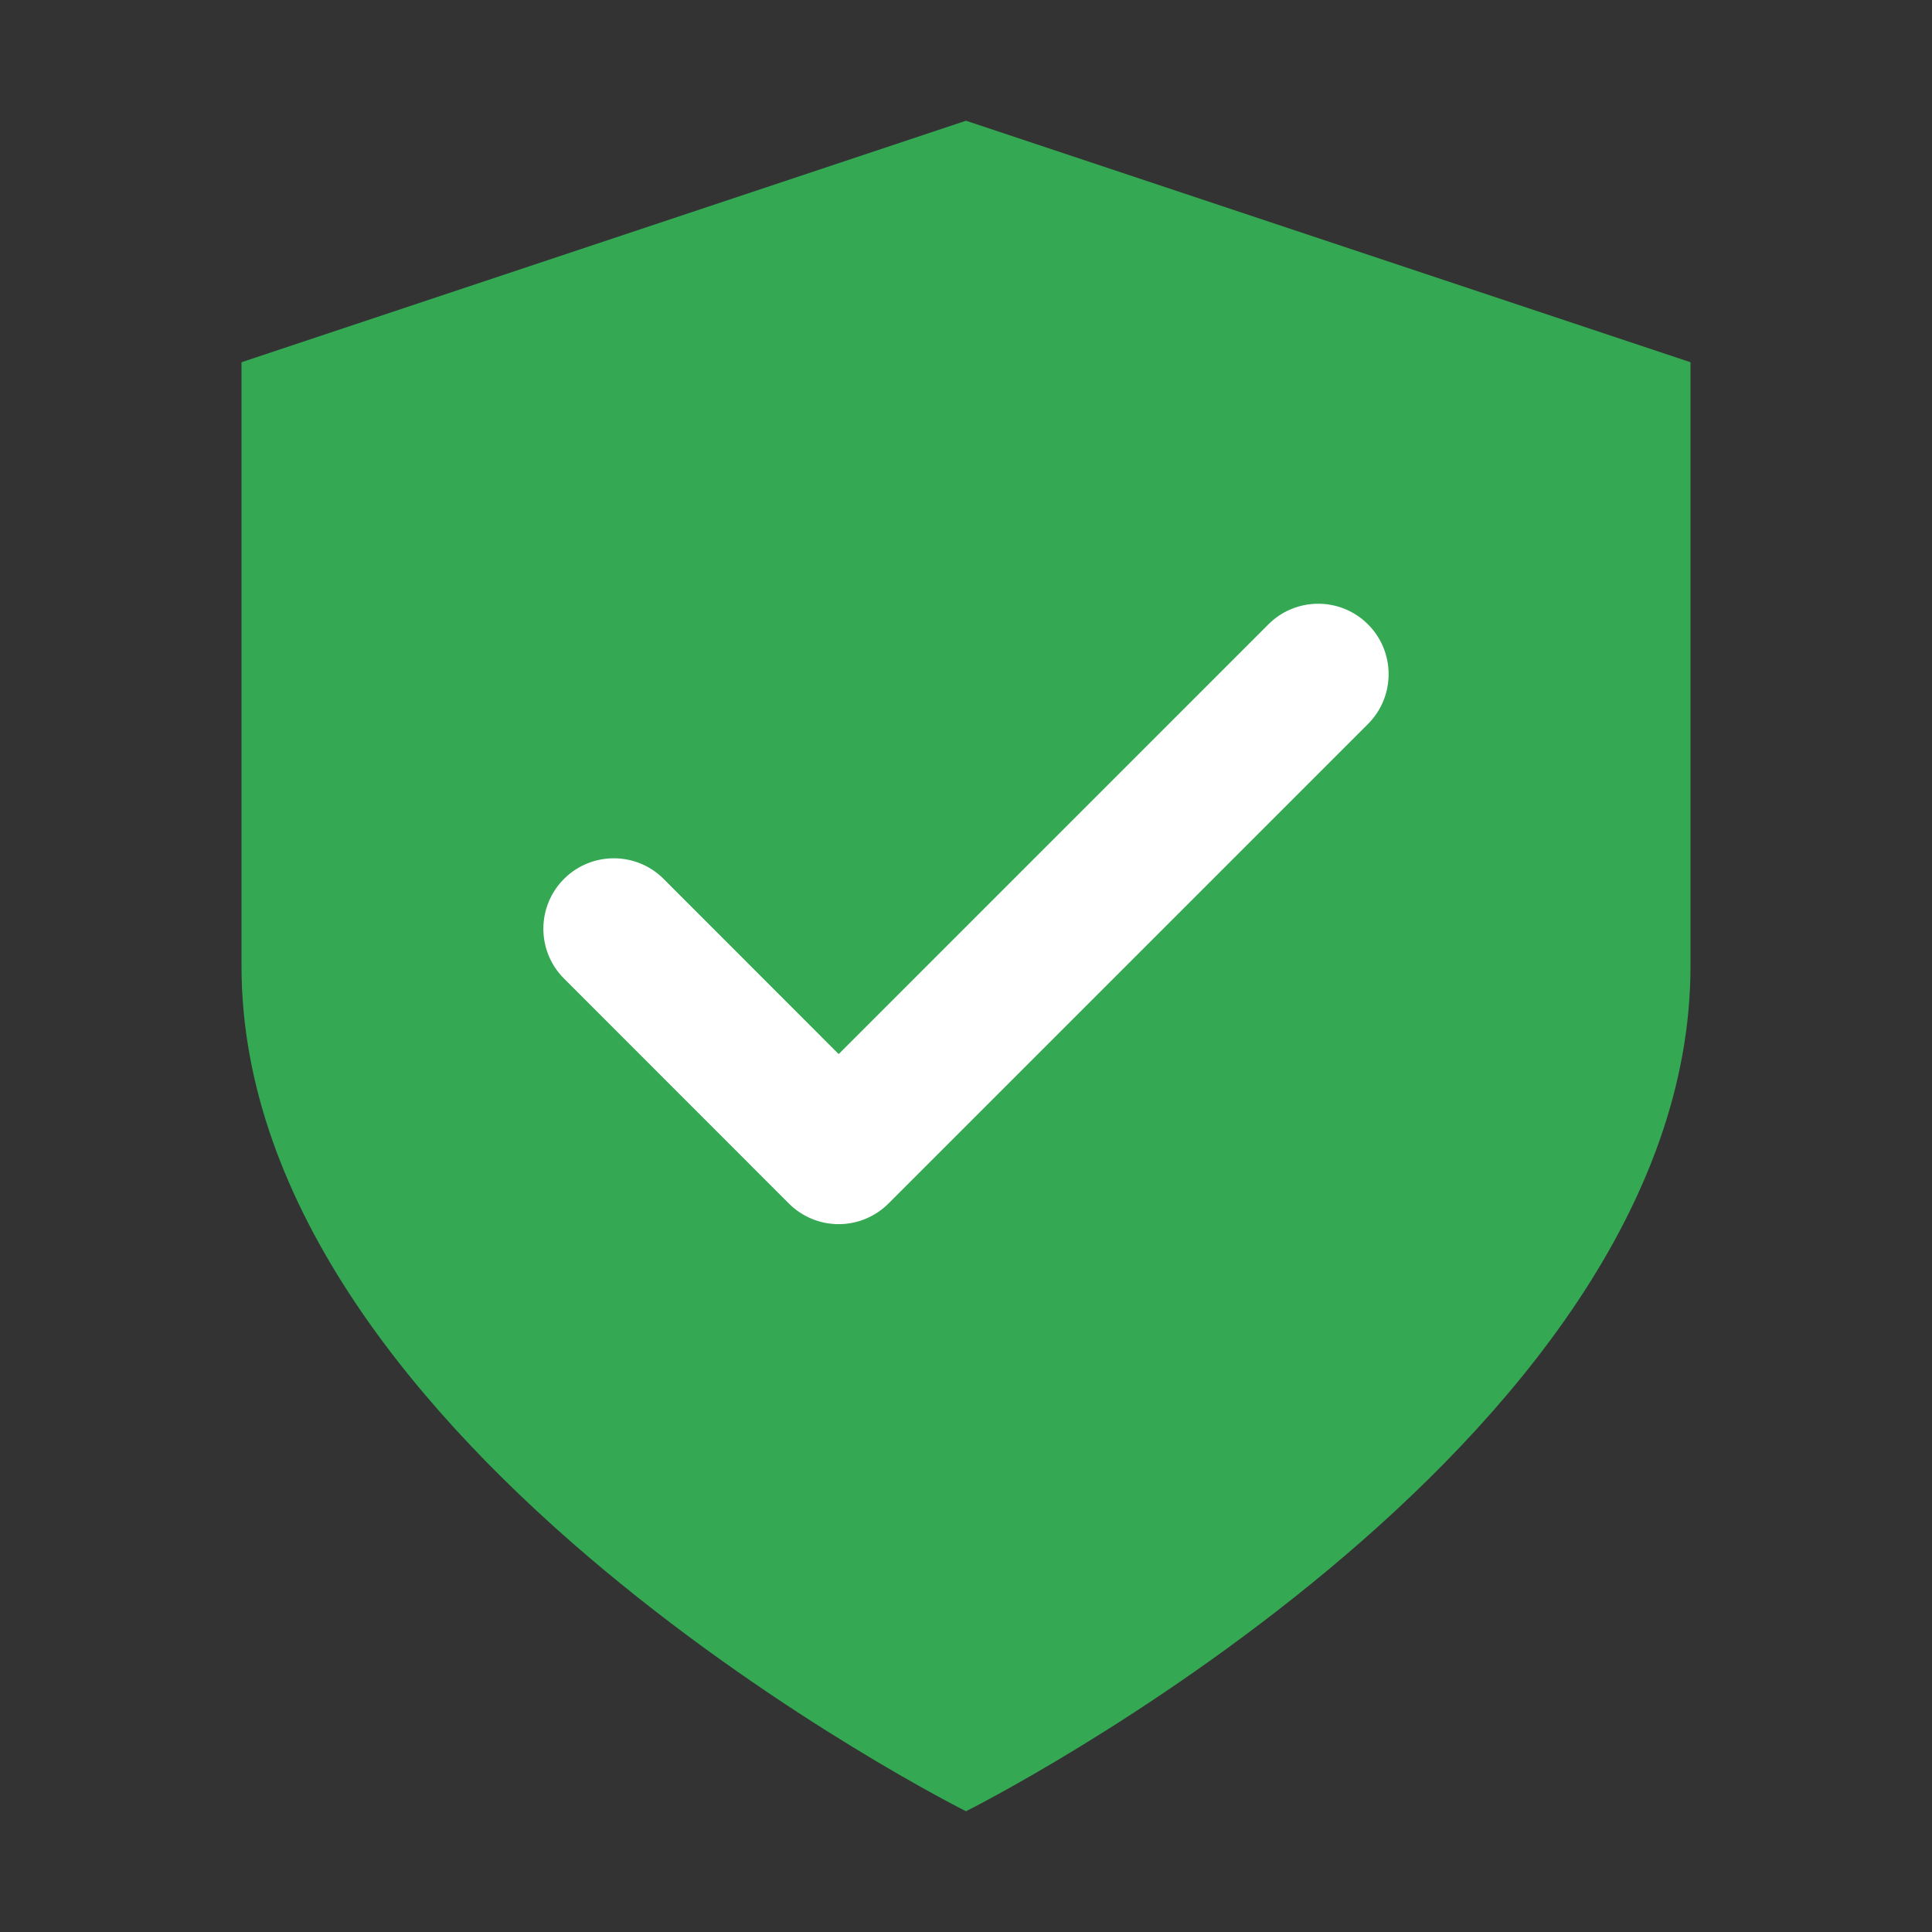
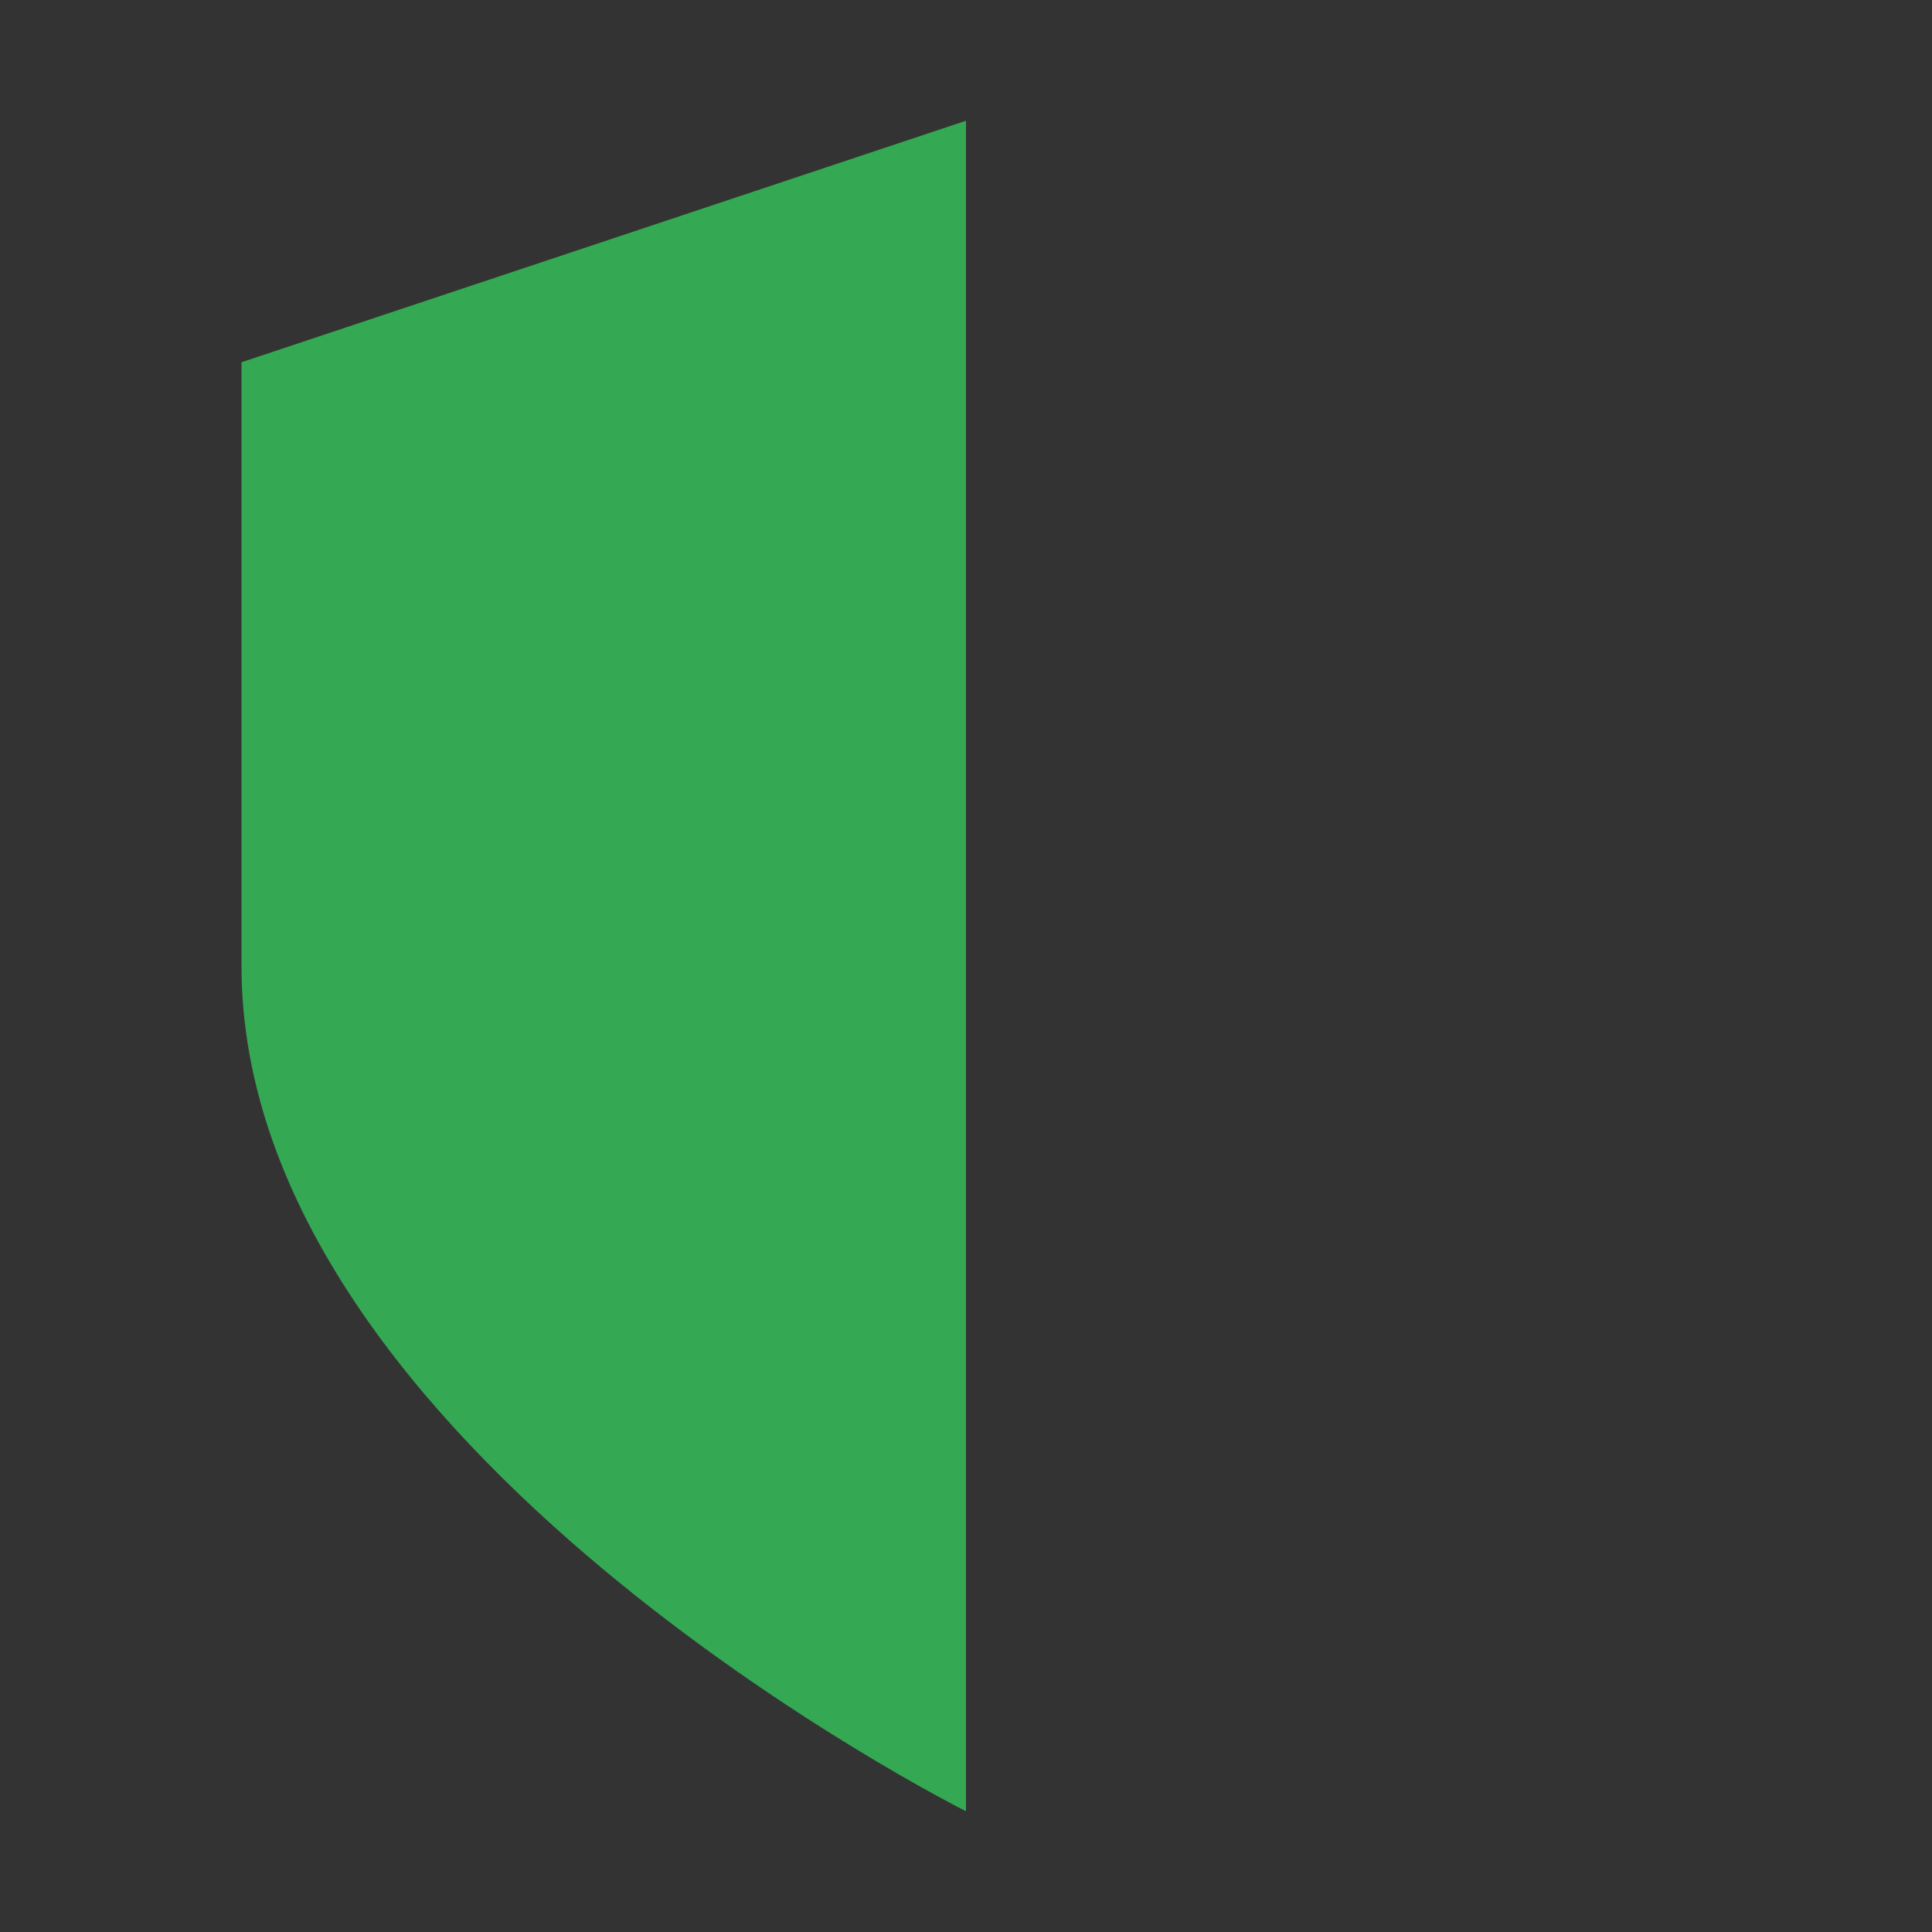
<svg xmlns="http://www.w3.org/2000/svg" width="32" height="32" viewBox="0 0 32 32" fill="none">
  <rect x="0" y="0" width="32" height="32" fill="#333333" stroke="none" />
-   <path d="M16 2L4 6V16C4 24 16 30 16 30C16 30 28 24 28 16V6L16 2Z" fill="#34A853" />
-   <path d="M13.891 17.459L21 10.35C21.451 9.89 22.19 9.882 22.65 10.333C23.11 10.784 23.117 11.523 22.667 11.983L14.716 19.934C14.497 20.153 14.2 20.276 13.891 20.276C13.581 20.276 13.285 20.153 13.066 19.934L9.333 16.199C8.882 15.739 8.89 15.001 9.35 14.549C9.804 14.105 10.53 14.105 10.983 14.549L13.891 17.459Z" fill="white" />
+   <path d="M16 2L4 6V16C4 24 16 30 16 30V6L16 2Z" fill="#34A853" />
</svg>